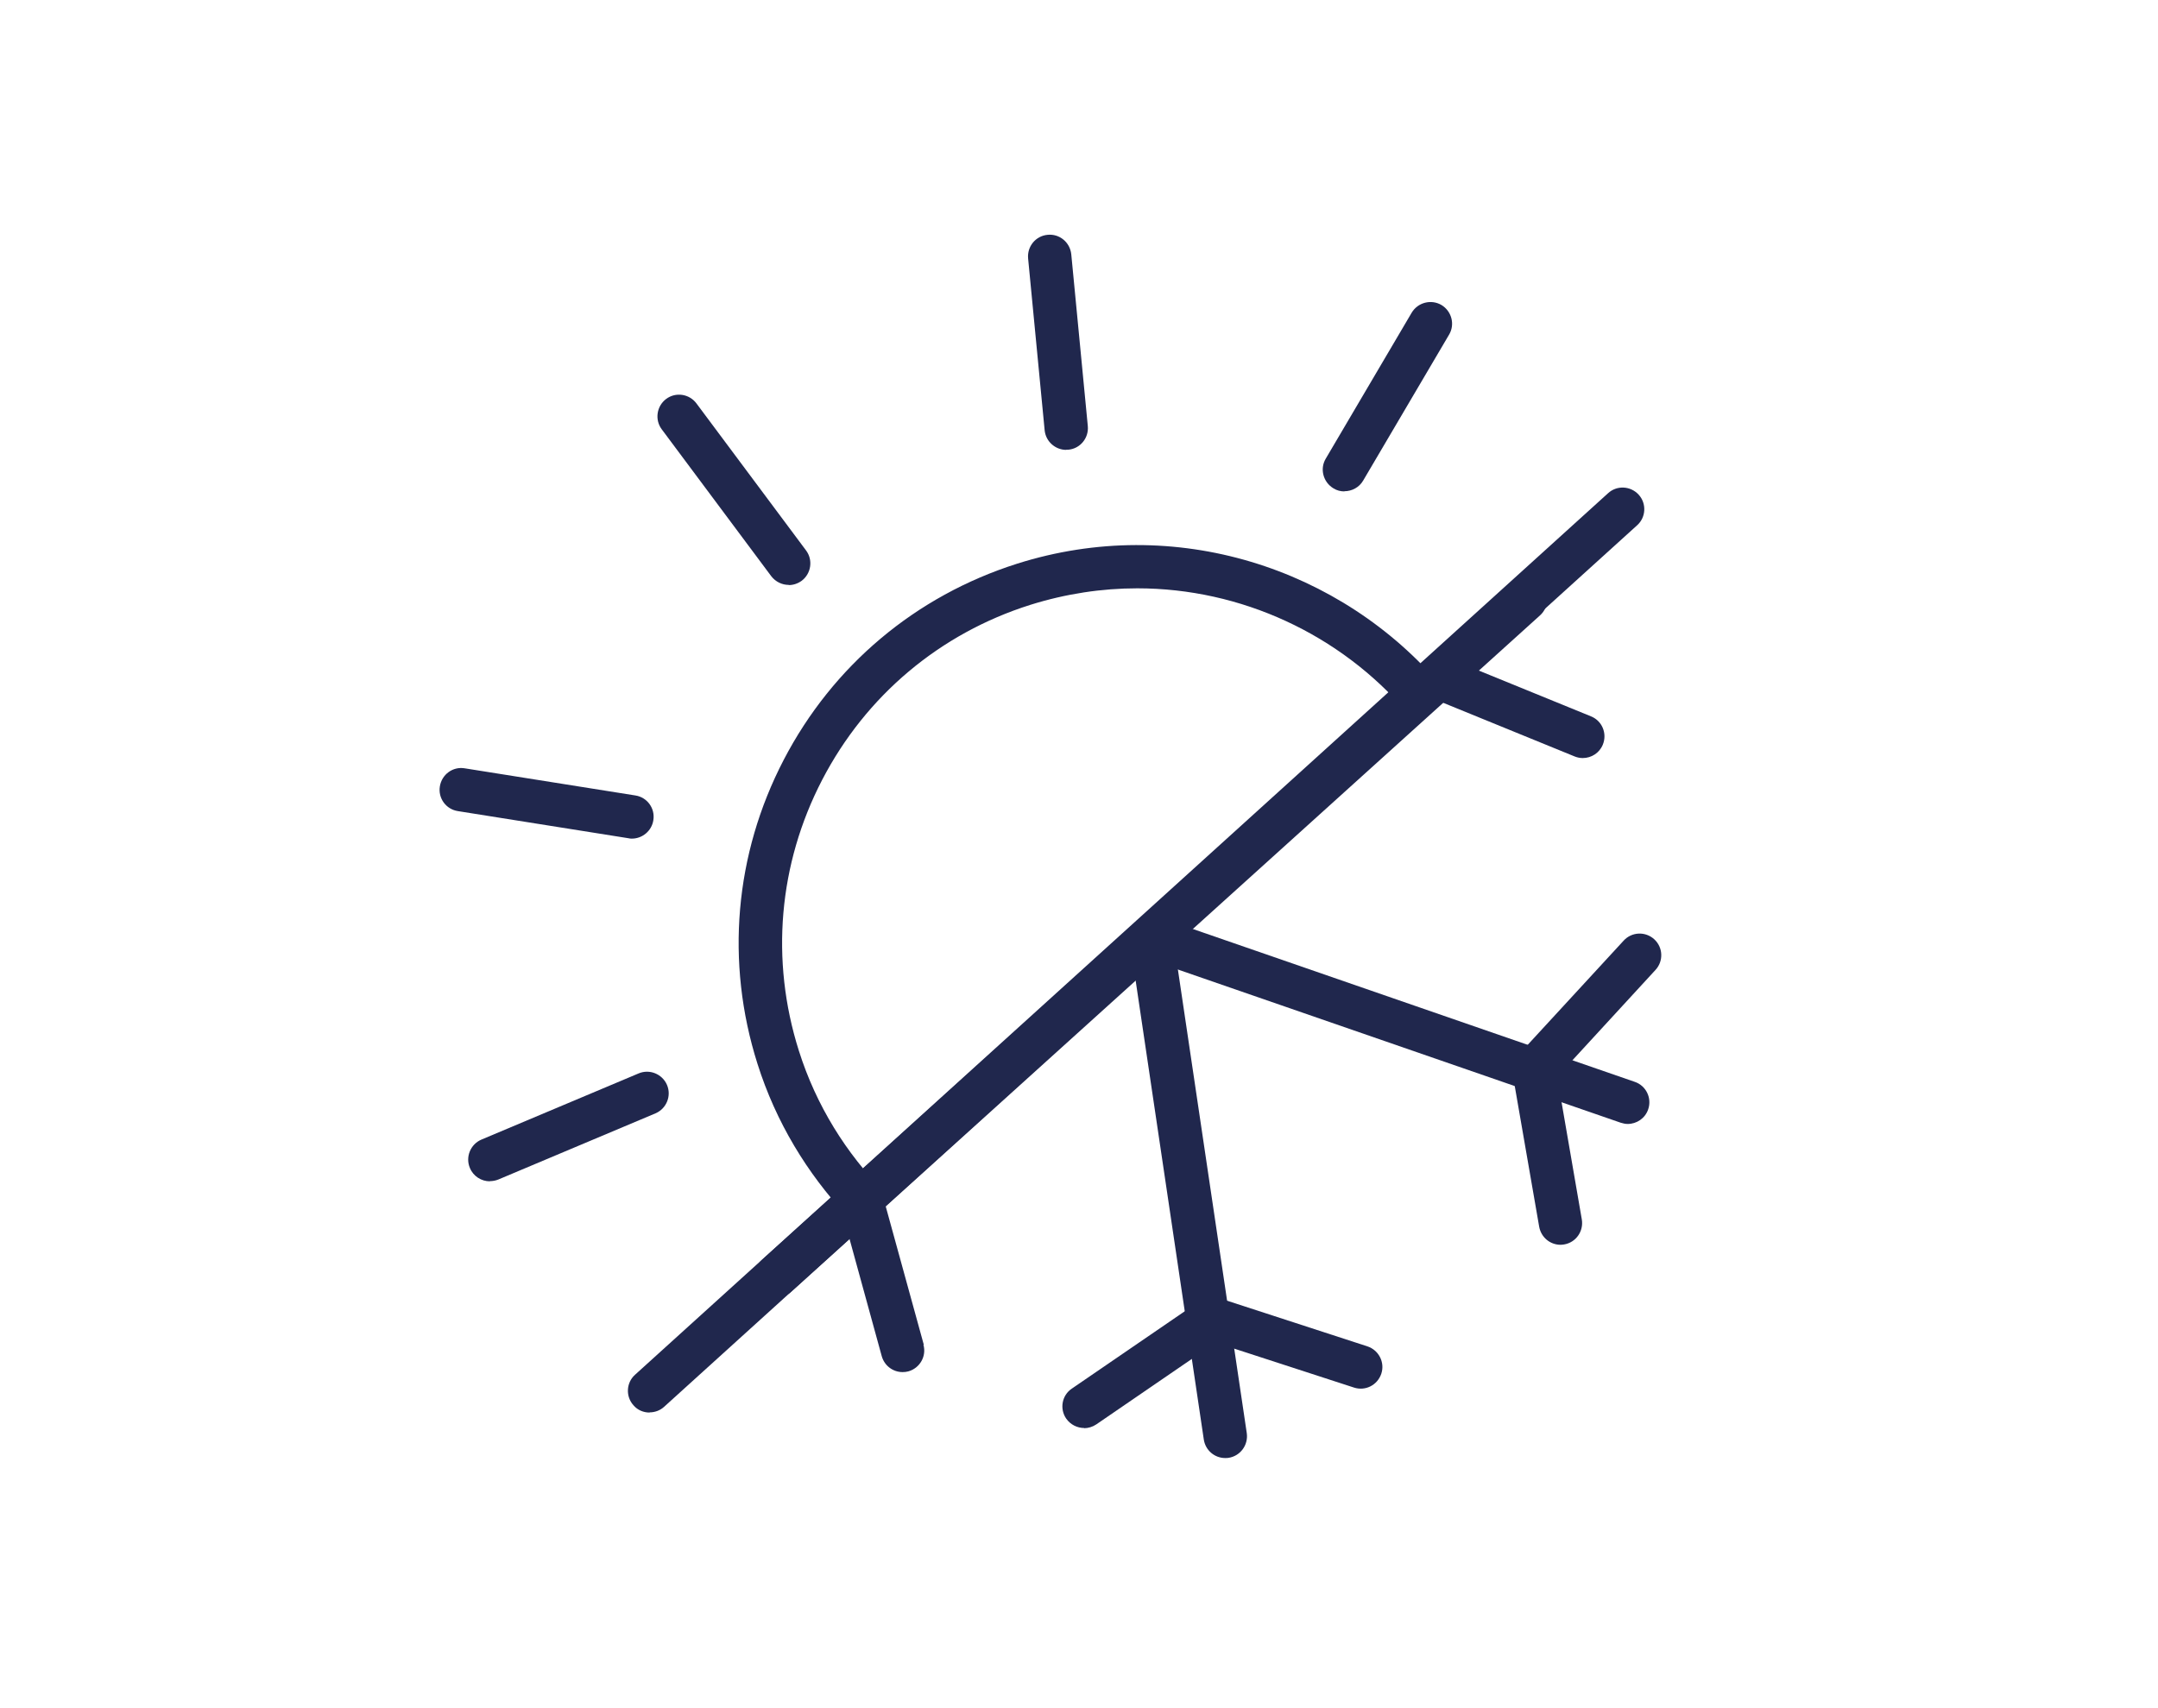
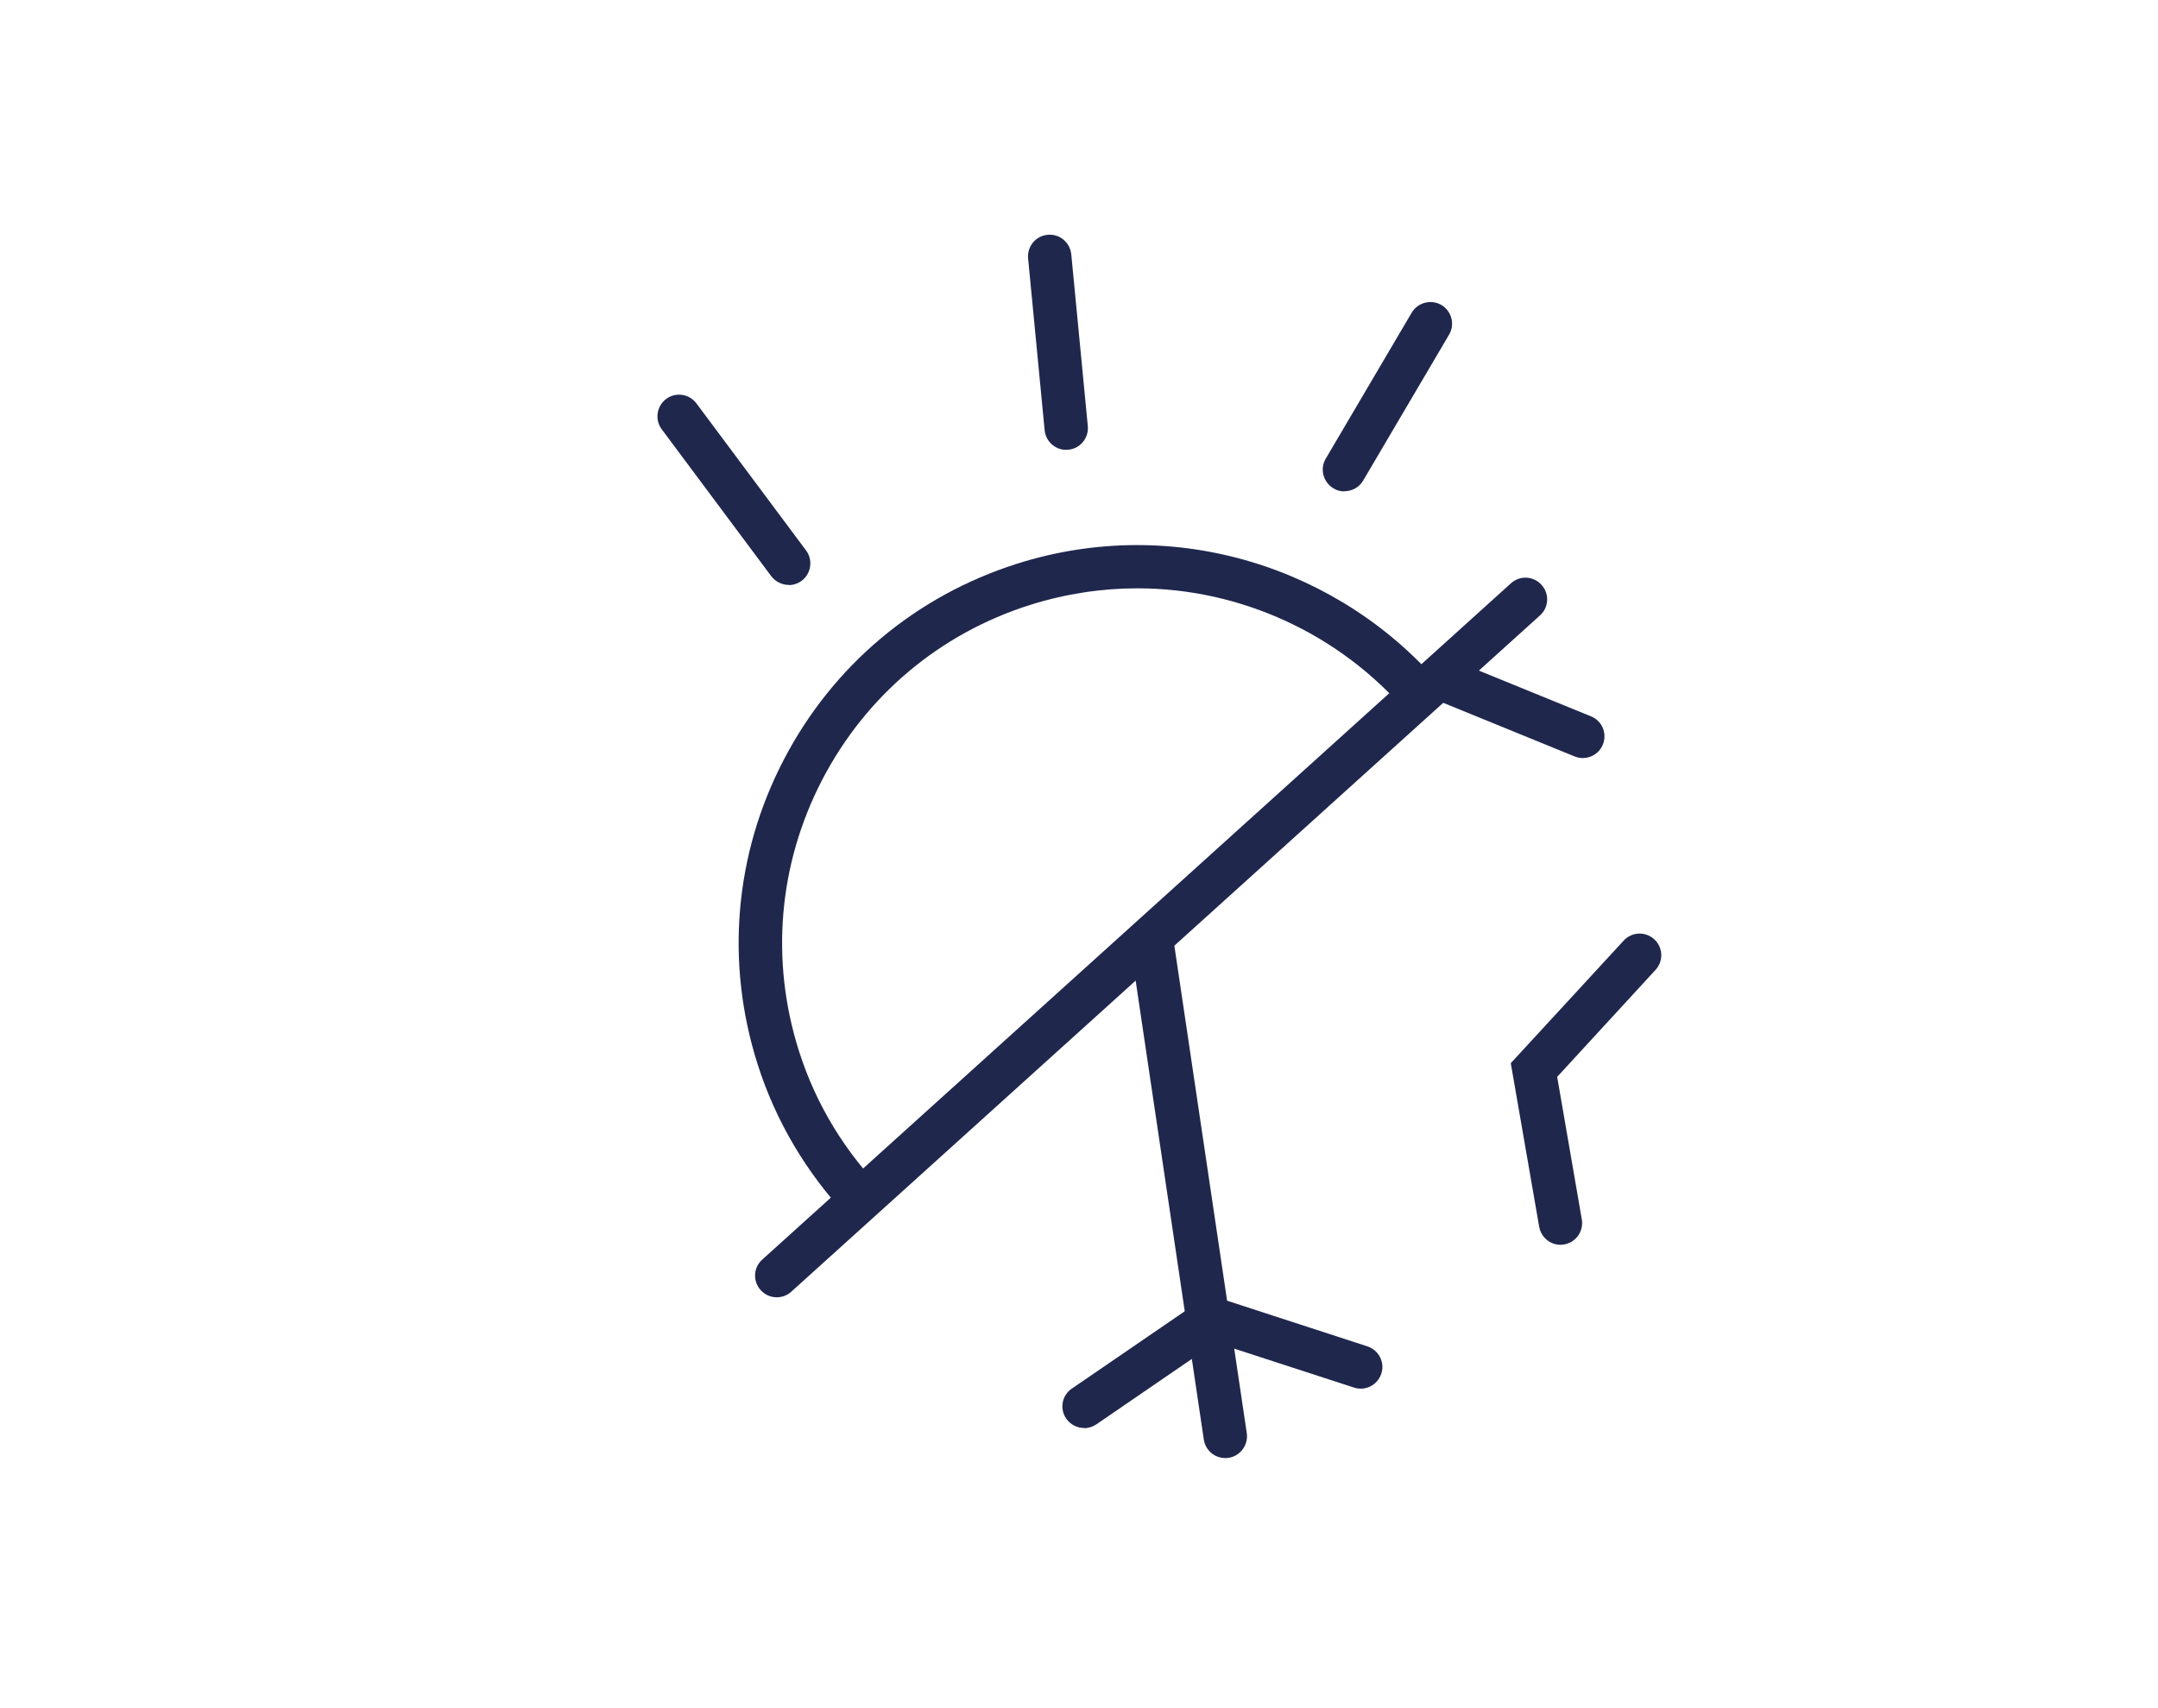
<svg xmlns="http://www.w3.org/2000/svg" viewBox="0 0 120 95">
  <g fill="#20274d">
-     <path d="m27.24 65.7c-.47 0-.92-.28-1.11-.74-.26-.61.03-1.32.64-1.58l8.74-3.68c.61-.26 1.32.03 1.58.64s-.03 1.32-.64 1.58l-8.74 3.68c-.15.06-.31.09-.47.09z" />
    <path d="m43.86 32.53c-.37 0-.73-.17-.97-.48l-6.09-8.17c-.4-.53-.29-1.29.24-1.69s1.29-.29 1.69.25l6.09 8.17c.4.53.29 1.29-.24 1.69-.22.16-.47.24-.72.24z" />
    <path d="m74.76 27.33c-.21 0-.42-.05-.61-.17-.57-.34-.77-1.08-.43-1.65l4.78-8.12c.34-.57 1.08-.76 1.65-.43.57.34.77 1.08.43 1.65l-4.78 8.12c-.22.38-.63.59-1.04.59z" />
-     <path d="m35.14 46.64c-.06 0-.13 0-.19-.02l-9.49-1.51c-.66-.1-1.11-.72-1-1.38s.72-1.11 1.38-1l9.49 1.51c.66.1 1.11.72 1 1.38-.09.59-.61 1.02-1.19 1.02z" />
    <path d="m59.29 25.02c-.61 0-1.14-.47-1.2-1.09l-.92-9.56c-.06-.66.42-1.25 1.08-1.31.67-.07 1.25.42 1.32 1.08l.92 9.56c.06.66-.42 1.25-1.08 1.31-.04 0-.08 0-.12 0z" />
    <path d="m49.18 66.3c-2.12-2.15-3.79-4.8-4.76-7.87-1.59-5.03-1.13-10.38 1.3-15.06s6.54-8.14 11.57-9.73c1.98-.62 3.98-.92 5.95-.92 5.78 0 11.28 2.56 15.01 6.91.53-.63 1.2-1.1 1.94-1.43-5.6-6.63-14.85-9.63-23.63-6.85-5.64 1.79-10.25 5.66-12.98 10.91s-3.25 11.25-1.46 16.9c1.03 3.26 2.77 6.1 4.96 8.45.55-.54 1.24-.99 2.09-1.3z" />
    <path d="m43.2 72.15c-.33 0-.66-.13-.9-.4-.45-.49-.41-1.26.09-1.7l41.63-37.61c.49-.45 1.26-.41 1.7.09.45.49.41 1.26-.09 1.7l-41.63 37.61c-.23.21-.52.31-.81.31z" />
    <path d="m64.99 50.48c-.43.56-.91 1.1-1.47 1.64-.21.2-.42.37-.65.53l4.07 27.41c.09.6.6 1.03 1.19 1.03.06 0 .12 0 .18-.01.66-.1 1.11-.71 1.02-1.37l-4.34-29.22z" />
-     <path d="m90.91 60.17-27.2-9.41c-.24.37-.52.74-.87 1.09-.3.3-.6.58-.9.84l28.18 9.75c.13.04.26.07.39.07.5 0 .97-.31 1.14-.81.22-.63-.12-1.32-.74-1.53z" />
    <path d="m88.47 39.84-7.45-3.04-.17-.62c-.68.61-1.32 1.24-1.99 1.84l.15.56 8.55 3.49c.15.06.3.09.45.09.48 0 .93-.28 1.12-.75.25-.62-.04-1.32-.66-1.57z" />
-     <path d="m51.37 74.79-2.46-8.94-.59-.24c-.18.24-.35.47-.57.67-.44.42-.91.79-1.4 1.13l.54.22 2.14 7.79c.15.54.63.89 1.16.89.11 0 .21-.01.32-.04.64-.18 1.02-.84.84-1.48z" />
    <path d="m60.29 79.42c-.38 0-.76-.18-1-.52-.38-.55-.24-1.3.31-1.67l7.62-5.22 8.82 2.87c.63.21.98.89.77 1.52s-.88.98-1.52.77l-7.69-2.5-6.64 4.55c-.21.14-.45.21-.68.21z" />
    <path d="m86.78 69.23c-.58 0-1.08-.41-1.19-1l-1.58-9.1 6.28-6.82c.45-.49 1.21-.52 1.7-.07s.52 1.21.07 1.7l-5.47 5.95 1.37 7.93c.11.66-.33 1.28-.98 1.39-.07.01-.14.02-.21.02z" />
-     <path d="m36.12 78.56c-.33 0-.66-.13-.89-.4-.45-.49-.41-1.26.08-1.7l54.11-49.03c.49-.45 1.25-.41 1.7.08s.41 1.26-.08 1.7l-54.11 49.03c-.23.21-.52.31-.81.31z" />
  </g>
</svg>